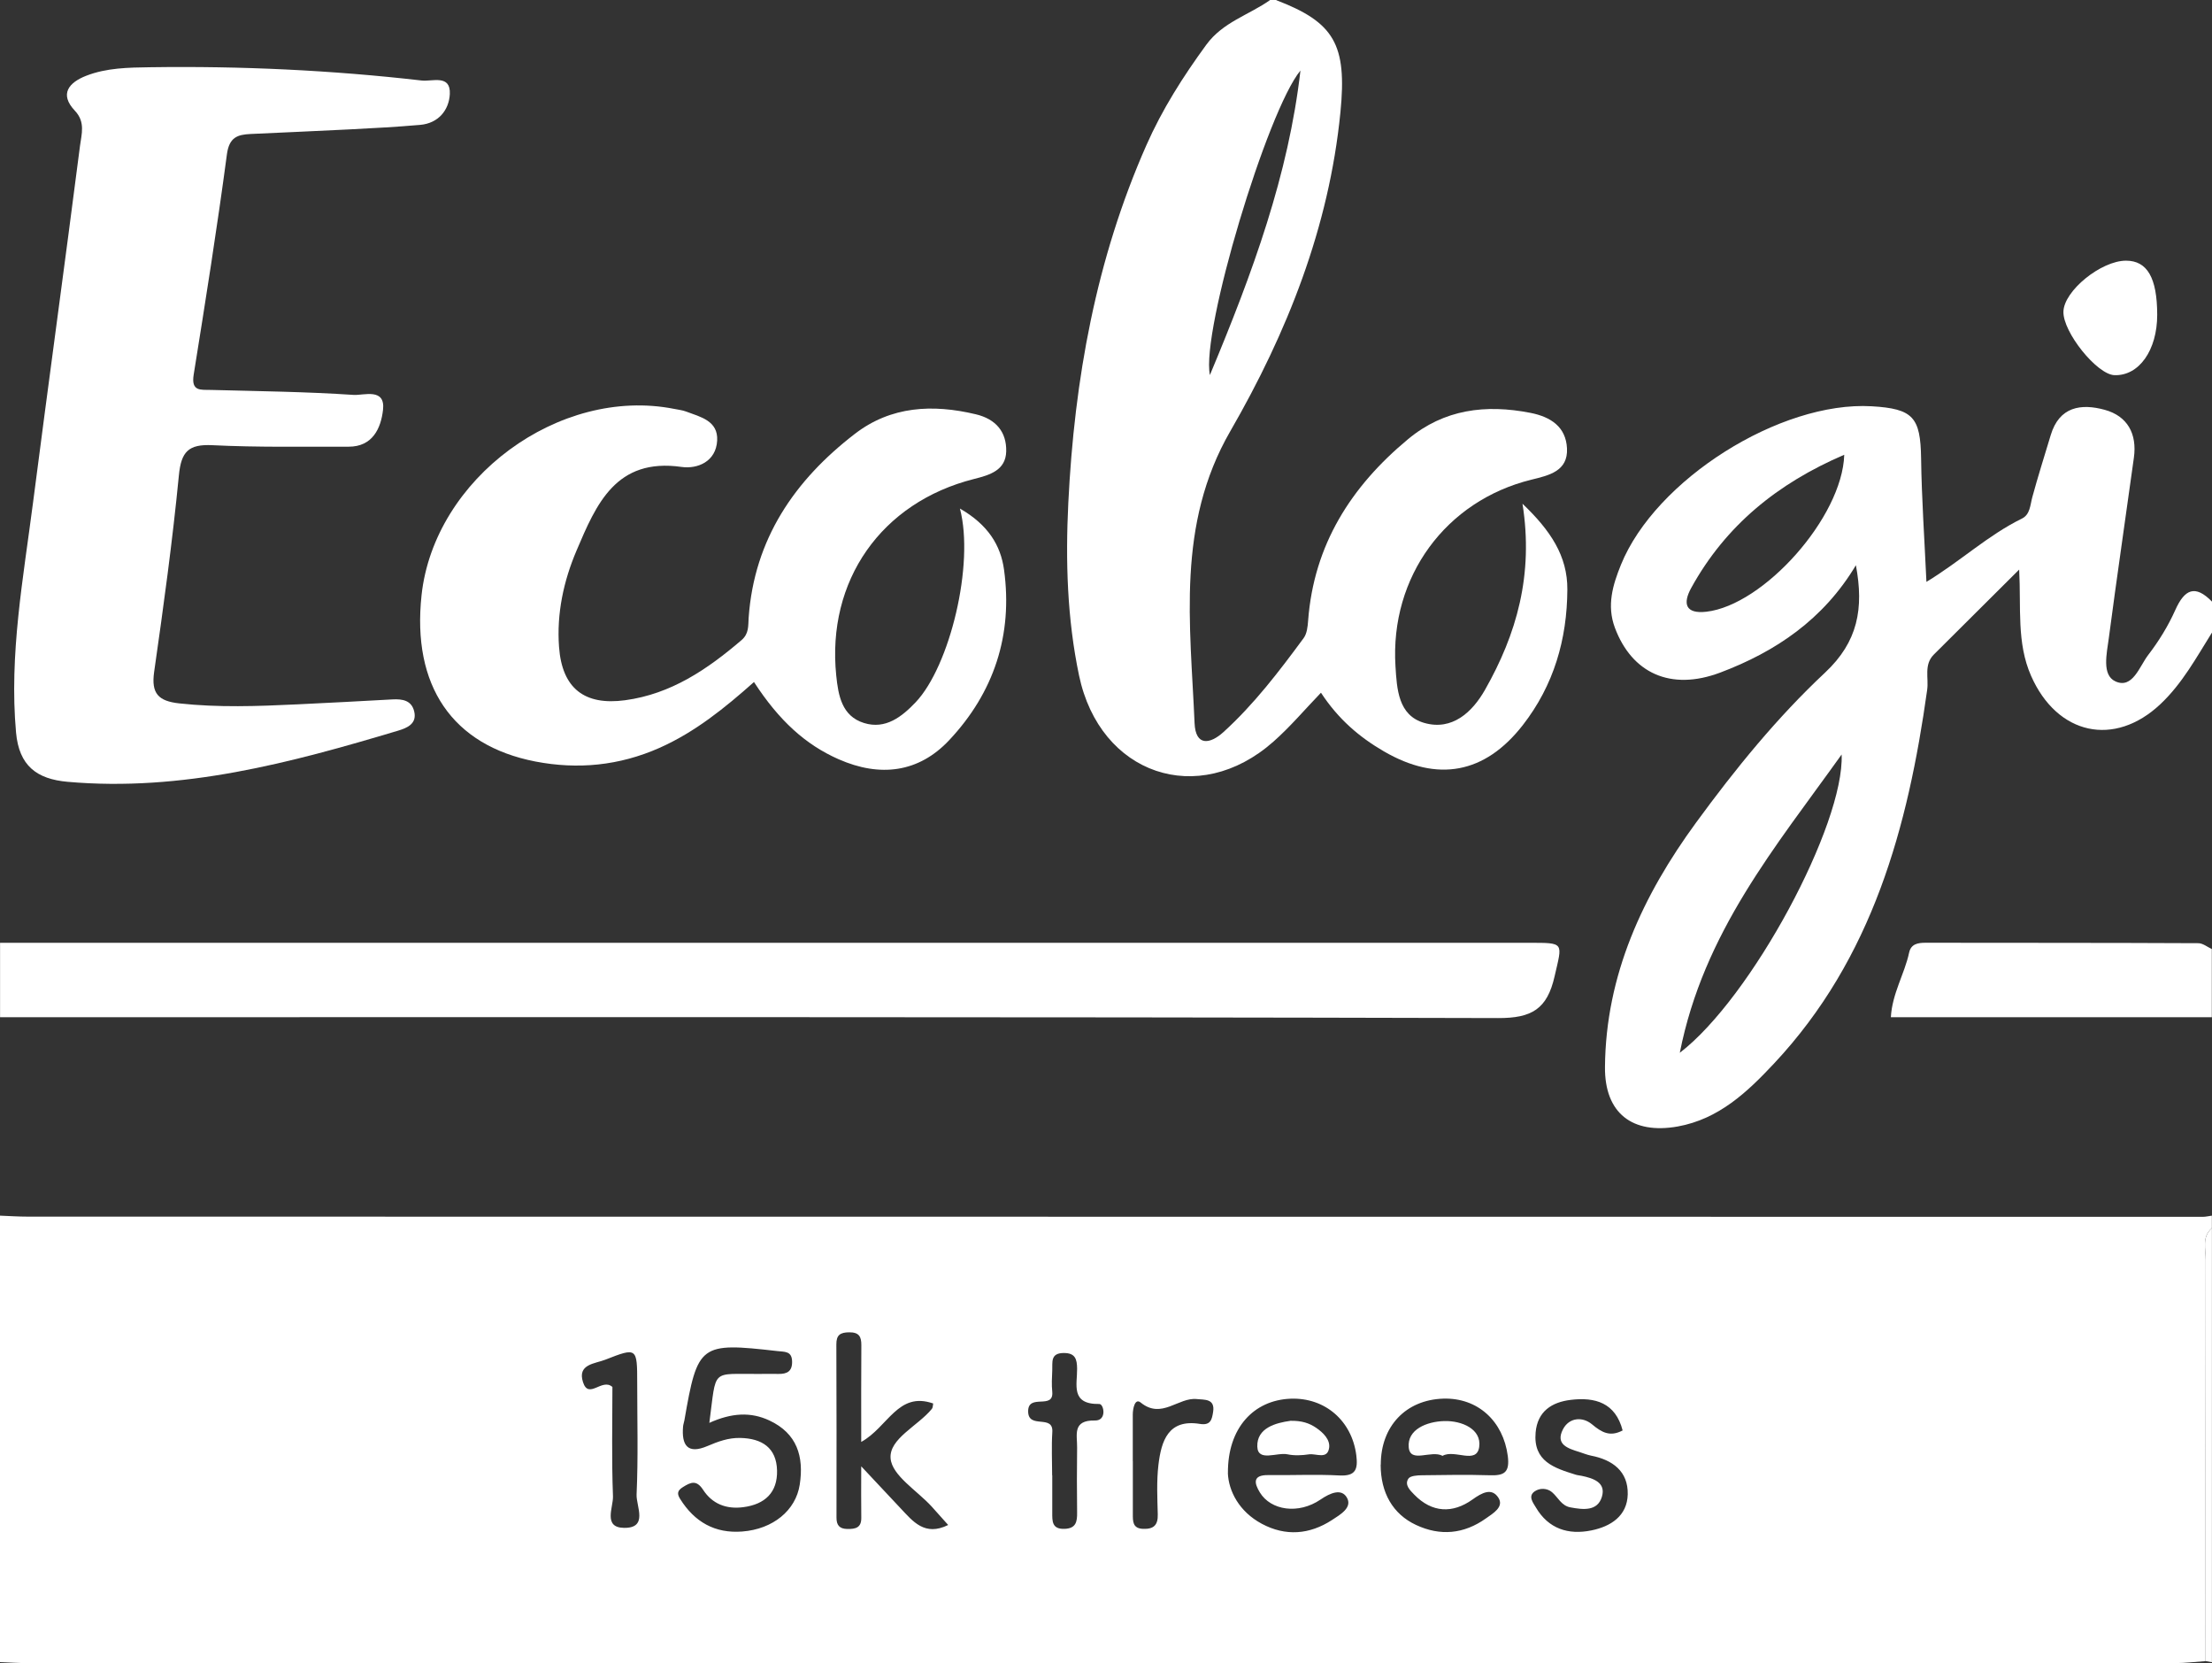
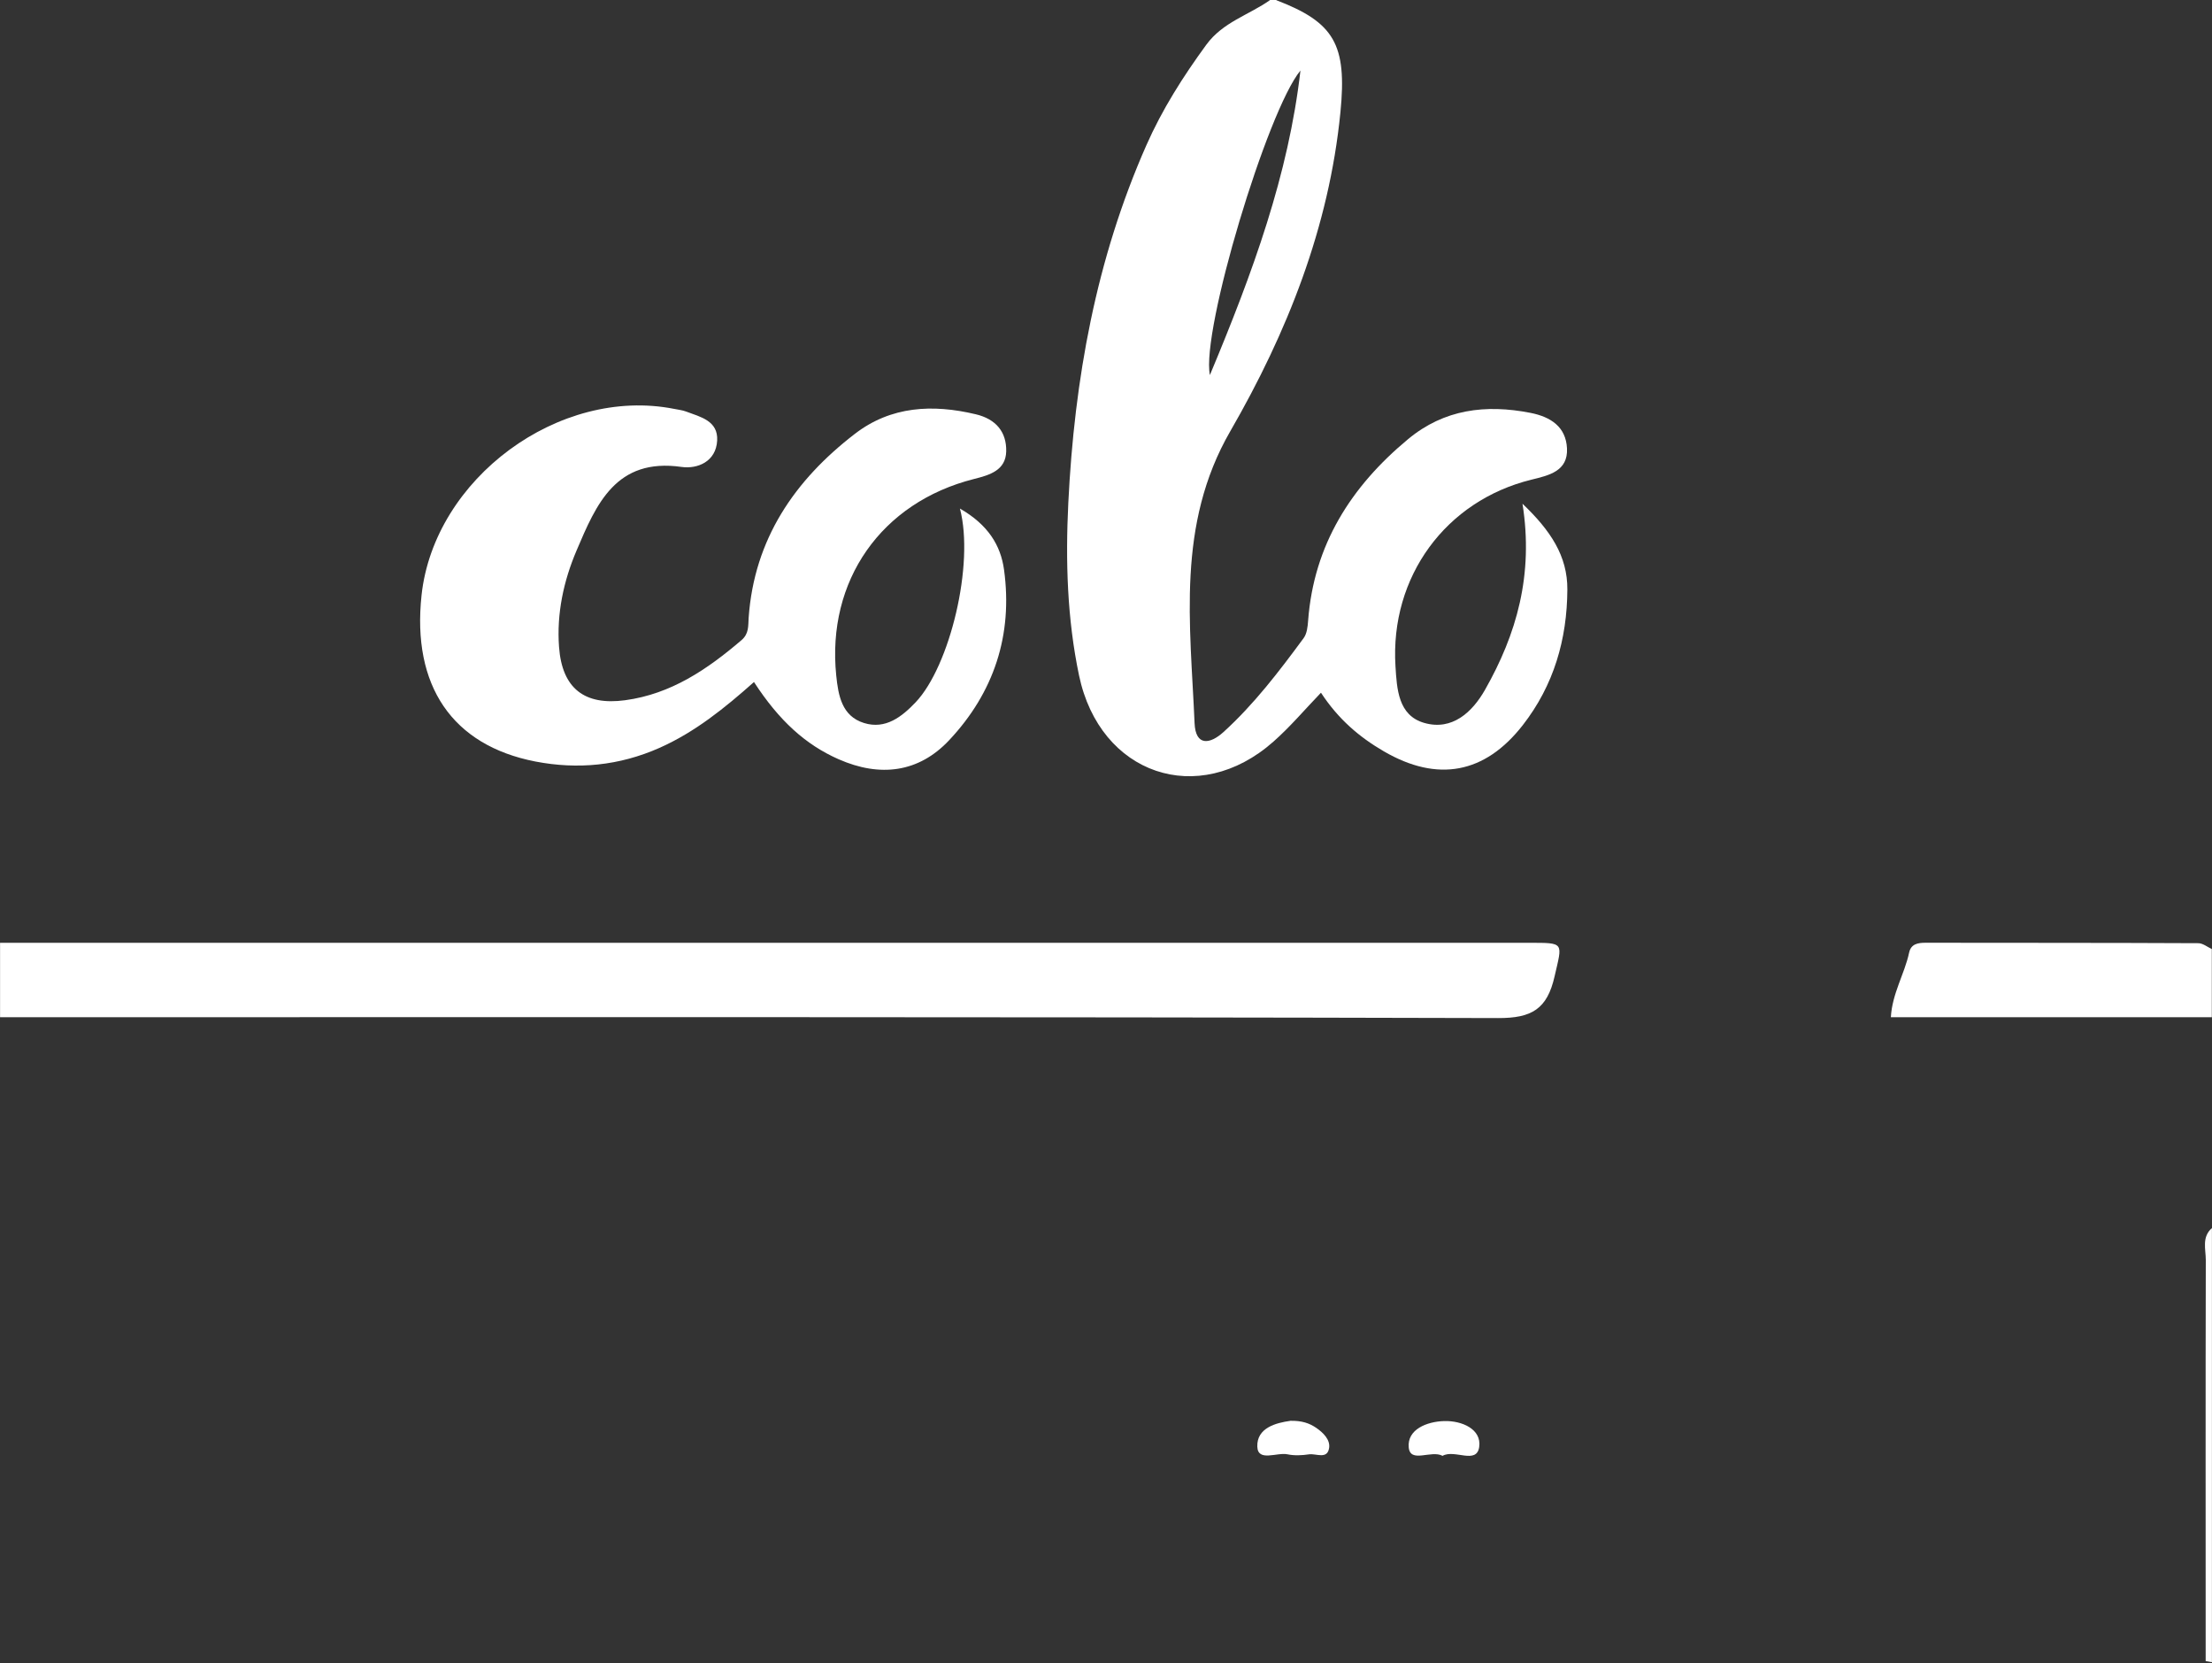
<svg xmlns="http://www.w3.org/2000/svg" fill="none" viewBox="0 0 149 112" height="112" width="149">
  <rect x="0" y="0" width="149" height="112" fill="#333333" stroke="none" />
-   <path fill="white" d="M0.004 81.864C0.626 81.889 1.253 81.93 1.875 81.93C50.709 81.939 99.548 81.943 148.382 81.943C148.587 81.943 148.791 81.889 148.992 81.864V82.7C148.295 83.306 148.583 84.121 148.578 84.849C148.562 93.852 148.57 102.858 148.57 111.861C147.881 111.907 147.196 111.995 146.508 111.995C98.295 112.003 50.083 111.999 1.871 111.995C1.248 111.995 0.622 111.953 0 111.928C0 101.905 0 91.882 0 81.859L0.004 81.864ZM47.782 95.809C48.279 92.079 47.841 92.555 51.189 92.522C51.607 92.518 52.024 92.514 52.438 92.522C52.997 92.53 53.365 92.363 53.356 91.702C53.348 90.966 52.855 91.042 52.363 90.983C47.148 90.389 46.993 90.502 46.1 95.65C46.075 95.788 46.025 95.921 46.012 96.055C45.903 97.314 46.304 97.958 47.657 97.377C48.363 97.076 49.064 96.816 49.857 96.833C51.323 96.862 52.304 97.49 52.342 99.024C52.379 100.5 51.528 101.307 50.066 101.495C48.922 101.646 47.978 101.274 47.361 100.325C46.918 99.647 46.538 99.806 46.004 100.141C45.62 100.379 45.594 100.592 45.816 100.943C46.784 102.49 48.158 103.277 49.995 103.134C52.066 102.976 53.603 101.717 53.87 99.978C54.162 98.083 53.69 96.524 51.82 95.654C50.567 95.069 49.281 95.14 47.782 95.817V95.809ZM82.709 99.2C82.759 100.4 83.456 101.788 84.993 102.612C86.592 103.469 88.212 103.344 89.727 102.357C90.27 102.001 91.13 101.52 90.717 100.835C90.354 100.228 89.619 100.525 88.951 100.981C87.46 101.997 85.606 101.713 84.867 100.508C84.487 99.89 84.354 99.321 85.431 99.334C87.03 99.354 88.629 99.275 90.22 99.359C91.331 99.417 91.477 98.932 91.36 97.996C91.064 95.683 89.26 94.103 86.934 94.19C84.45 94.287 82.688 96.16 82.713 99.2H82.709ZM93.001 98.631C93.001 100.525 93.819 101.955 95.373 102.687C97.017 103.461 98.617 103.302 100.091 102.252C100.554 101.922 101.347 101.479 100.921 100.843C100.479 100.178 99.836 100.513 99.189 100.977C97.857 101.93 96.462 101.884 95.26 100.646C94.984 100.362 94.592 99.99 94.867 99.576C94.997 99.379 95.464 99.35 95.778 99.346C97.306 99.325 98.83 99.3 100.358 99.346C101.331 99.379 101.706 99.15 101.564 98.046C101.26 95.712 99.556 94.115 97.218 94.186C94.696 94.266 93.009 96.047 93.009 98.627L93.001 98.631ZM58.012 97.101C58.012 94.734 58.003 92.664 58.02 90.594C58.024 90.009 57.866 89.716 57.206 89.72C56.596 89.725 56.333 89.896 56.337 90.54C56.354 94.429 56.35 98.313 56.346 102.202C56.346 102.7 56.538 102.955 57.077 102.963C57.636 102.971 58.029 102.879 58.016 102.198C57.999 101.186 58.012 100.174 58.012 98.744C59.093 99.898 59.874 100.734 60.659 101.566C61.494 102.449 62.283 103.477 63.87 102.695C63.461 102.235 63.11 101.838 62.751 101.445C61.77 100.375 60.091 99.367 59.991 98.217C59.874 96.887 61.82 96.034 62.767 94.88C62.843 94.793 62.834 94.638 62.859 94.512C60.484 93.68 59.816 96.106 58.012 97.101ZM109.301 96.331C108.821 94.462 107.447 94.069 105.798 94.27C104.533 94.424 103.569 95.035 103.439 96.461C103.264 98.414 104.7 98.857 106.128 99.304C106.257 99.346 106.399 99.354 106.537 99.384C107.322 99.547 108.195 99.831 107.903 100.797C107.606 101.784 106.637 101.667 105.782 101.508C105.168 101.395 104.951 100.83 104.541 100.483C104.207 100.203 103.715 100.195 103.377 100.429C102.905 100.755 103.272 101.198 103.456 101.512C104.303 102.955 105.644 103.377 107.197 103.059C108.5 102.796 109.61 102.085 109.644 100.63C109.677 99.083 108.625 98.305 107.176 98.025C106.905 97.97 106.646 97.862 106.383 97.778C105.631 97.544 104.754 97.28 105.276 96.26C105.69 95.453 106.592 95.378 107.239 95.917C107.89 96.461 108.45 96.779 109.301 96.327V96.331ZM76.308 98.388C76.308 99.572 76.308 100.755 76.308 101.939C76.308 102.44 76.283 102.93 77.005 102.955C77.711 102.98 78.007 102.704 77.987 101.98C77.957 100.868 77.903 99.743 78.032 98.644C78.225 97.042 78.684 95.541 80.826 95.888C81.556 96.005 81.636 95.583 81.715 95.081C81.861 94.169 81.114 94.27 80.634 94.216C79.377 94.069 78.258 95.604 76.838 94.45C76.45 94.132 76.304 94.851 76.304 95.261C76.304 96.306 76.304 97.347 76.304 98.393L76.308 98.388ZM70.868 99.35C70.868 99.35 70.876 99.35 70.88 99.35C70.88 100.182 70.88 101.019 70.88 101.851C70.88 102.424 70.847 102.98 71.698 102.955C72.483 102.934 72.563 102.47 72.554 101.851C72.538 100.391 72.534 98.932 72.554 97.473C72.567 96.641 72.212 95.625 73.757 95.658C74.579 95.675 74.358 94.542 74.049 94.546C72.091 94.579 72.567 93.233 72.554 92.162C72.546 91.523 72.429 91.105 71.644 91.113C70.742 91.121 70.905 91.74 70.88 92.267C70.859 92.752 70.83 93.241 70.88 93.726C70.993 94.968 69.235 93.797 69.256 95.06C69.277 96.26 70.964 95.215 70.884 96.436C70.822 97.406 70.872 98.38 70.872 99.35H70.868ZM41.252 93.4C41.252 95.771 41.194 98.267 41.29 100.759C41.319 101.495 40.605 102.863 42.025 102.888C43.691 102.917 42.847 101.424 42.88 100.646C42.993 98.15 42.922 95.641 42.922 93.137C42.922 90.753 42.91 90.724 40.772 91.564C40.083 91.836 38.872 91.857 39.273 93.082C39.657 94.266 40.547 92.781 41.248 93.396L41.252 93.4Z" />
-   <path fill="white" d="M148.992 42.608C147.944 44.281 147.004 46.02 145.539 47.404C142.432 50.344 138.566 49.495 136.812 45.51C135.831 43.286 136.148 40.927 136.011 38.356C133.952 40.405 132.102 42.24 130.261 44.08C129.576 44.766 129.927 45.661 129.814 46.455C128.52 55.721 126.128 64.536 119.51 71.606C117.702 73.538 115.781 75.361 113.009 75.859C109.952 76.403 108.086 74.96 108.111 71.862C108.161 65.644 110.671 60.283 114.253 55.387C116.879 51.795 119.702 48.32 122.942 45.289C125.146 43.223 125.56 40.986 125.013 38.063C122.825 41.722 119.602 43.888 115.873 45.293C112.529 46.551 109.919 45.322 108.779 42.274C108.215 40.764 108.641 39.385 109.184 38.038C111.51 32.297 119.919 27.003 126.073 27.359C128.879 27.522 129.363 28.103 129.405 30.867C129.443 33.572 129.631 36.273 129.764 39.184C132.044 37.804 133.915 36.039 136.194 34.923C136.75 34.651 136.75 34.02 136.896 33.48C137.276 32.08 137.718 30.695 138.136 29.303C138.712 27.375 140.186 27.162 141.772 27.597C143.313 28.019 143.96 29.22 143.739 30.817C143.18 34.873 142.582 38.92 142.048 42.98C141.914 43.997 141.56 45.464 142.499 45.887C143.656 46.409 144.111 44.875 144.704 44.105C145.417 43.177 146.048 42.153 146.524 41.086C147.15 39.686 147.856 39.343 149 40.514V42.6L148.992 42.608ZM113.151 70.896C117.994 67.187 124.249 55.495 124.052 50.808C119.597 57.047 114.758 62.767 113.151 70.896ZM124.228 30.624C119.743 32.548 116.24 35.383 113.919 39.594C113.343 40.643 113.522 41.354 114.938 41.195C118.792 40.756 124.098 34.843 124.228 30.624Z" />
  <path fill="white" d="M85.974 0.013C89.882 1.509 90.742 2.998 90.291 7.56C89.527 15.308 86.704 22.4 82.871 29.04C79.231 35.346 80.182 42.023 80.466 48.697C80.533 50.273 81.51 50.118 82.412 49.299C84.479 47.422 86.166 45.205 87.815 42.968C88.036 42.667 88.086 42.199 88.115 41.797C88.496 36.692 91.009 32.757 94.85 29.571C97.276 27.555 100.074 27.213 103.088 27.802C104.479 28.074 105.481 28.76 105.552 30.19C105.631 31.729 104.337 32.013 103.159 32.301C97.385 33.719 93.623 38.841 93.999 44.867C94.095 46.385 94.174 48.182 95.944 48.684C97.819 49.219 99.176 47.957 100.028 46.456C102.153 42.717 103.314 38.716 102.554 33.92C104.441 35.722 105.589 37.436 105.577 39.698C105.56 43.048 104.666 46.146 102.579 48.826C100.024 52.109 96.829 52.698 93.214 50.595C91.569 49.638 90.153 48.438 88.98 46.648C87.886 47.785 86.905 48.948 85.777 49.943C80.717 54.425 74.087 52.167 72.684 45.486C71.882 41.655 71.769 37.779 71.961 33.87C72.37 25.54 73.828 17.462 77.214 9.793C78.283 7.368 79.69 5.156 81.255 3.015C82.379 1.476 84.132 1.012 85.556 0H85.974V0.013ZM87.598 4.75C85.372 7.443 80.896 22.274 81.498 25.256C84.404 18.31 86.792 11.767 87.598 4.75Z" />
  <path fill="white" d="M0.004 63.49C34.333 63.49 68.663 63.49 102.996 63.49C105.418 63.49 105.243 63.453 104.717 65.748C104.216 67.952 103.18 68.567 100.909 68.558C67.272 68.47 33.64 68.5 0.004 68.5V63.49Z" />
  <path fill="white" d="M148.992 68.5H127.368C127.456 66.907 128.287 65.598 128.596 64.159C128.725 63.557 129.193 63.486 129.719 63.486C135.84 63.495 141.957 63.486 148.078 63.516C148.383 63.516 148.687 63.771 148.988 63.909V68.504L148.992 68.5Z" />
  <path fill="white" d="M148.991 111.932C148.853 111.907 148.712 111.886 148.574 111.861C148.574 102.859 148.561 93.852 148.582 84.849C148.582 84.126 148.298 83.306 148.995 82.7V111.932H148.991Z" />
-   <path fill="white" d="M19.991 47.434C22.141 47.325 24.287 47.225 26.438 47.099C27.122 47.062 27.728 47.166 27.903 47.919C28.099 48.759 27.385 49.031 26.822 49.202C19.561 51.377 12.262 53.33 4.551 52.648C2.48 52.464 1.285 51.573 1.081 49.332C0.609 44.076 1.569 38.945 2.233 33.786C3.265 25.791 4.363 17.808 5.39 9.813C5.49 9.04 5.766 8.216 5.043 7.455C3.974 6.326 4.655 5.553 5.799 5.105C7.177 4.566 8.651 4.549 10.112 4.528C16.233 4.44 22.333 4.725 28.412 5.423C29.105 5.502 30.366 4.992 30.3 6.335C30.245 7.409 29.536 8.3 28.308 8.409C26.717 8.547 25.122 8.634 23.532 8.714C21.31 8.827 19.089 8.919 16.872 9.023C15.991 9.065 15.44 9.249 15.285 10.39C14.626 15.345 13.841 20.288 13.047 25.226C12.859 26.389 13.532 26.238 14.237 26.259C17.431 26.343 20.63 26.38 23.815 26.593C24.492 26.64 25.978 26.088 25.799 27.614C25.657 28.831 25.106 30.085 23.481 30.081C20.425 30.073 17.36 30.131 14.308 29.98C12.692 29.901 12.204 30.415 12.049 32.017C11.619 36.441 11.014 40.848 10.383 45.247C10.175 46.706 10.671 47.212 12.074 47.367C14.717 47.655 17.344 47.559 19.983 47.434H19.991Z" />
  <path fill="white" d="M64.667 34.25C66.559 35.341 67.406 36.721 67.632 38.368C68.233 42.759 66.955 46.635 63.932 49.85C61.895 52.017 59.302 52.368 56.484 51.126C54.267 50.147 52.488 48.542 50.788 45.928C48.83 47.668 46.818 49.303 44.409 50.369C41.711 51.561 38.918 51.833 36.062 51.281C30.459 50.193 27.737 46.171 28.396 40.079C29.248 32.218 37.67 26.008 45.407 27.534C45.678 27.589 45.962 27.618 46.217 27.714C47.185 28.078 48.379 28.333 48.308 29.667C48.233 31.088 46.981 31.595 45.908 31.444C41.482 30.812 40.162 33.961 38.839 37.068C37.962 39.125 37.49 41.32 37.657 43.57C37.862 46.359 39.373 47.526 42.112 47.154C45.206 46.735 47.645 45.075 49.945 43.11C50.459 42.671 50.392 42.148 50.429 41.601C50.801 36.307 53.523 32.339 57.59 29.211C60.016 27.346 62.822 27.204 65.728 27.898C67.089 28.22 67.807 29.094 67.778 30.394C67.749 31.67 66.676 31.988 65.611 32.255C59.365 33.831 55.674 39.1 56.329 45.493C56.467 46.827 56.701 48.224 58.2 48.688C59.653 49.14 60.755 48.262 61.682 47.287C63.974 44.87 65.653 38 64.659 34.241L64.667 34.25Z" />
-   <path fill="white" d="M145.309 21.192C145.313 23.583 144.081 25.323 142.428 25.264C141.251 25.222 138.954 22.366 138.992 20.987C139.025 19.586 141.526 17.554 143.209 17.554C144.637 17.554 145.305 18.708 145.309 21.192Z" />
  <path fill="white" d="M86.905 95.679C87.69 95.662 88.203 95.838 88.671 96.16C89.143 96.486 89.606 96.954 89.531 97.494C89.418 98.309 88.654 97.866 88.174 97.937C87.702 98.008 87.193 98.033 86.734 97.937C86.02 97.782 84.73 98.468 84.692 97.418C84.65 96.143 85.974 95.813 86.909 95.683L86.905 95.679Z" />
  <path fill="white" d="M97.168 98.037C96.403 97.627 94.996 98.564 94.892 97.469C94.779 96.264 96.103 95.729 97.28 95.696C98.487 95.662 99.806 96.248 99.639 97.435C99.468 98.648 97.986 97.577 97.172 98.037H97.168Z" />
</svg>